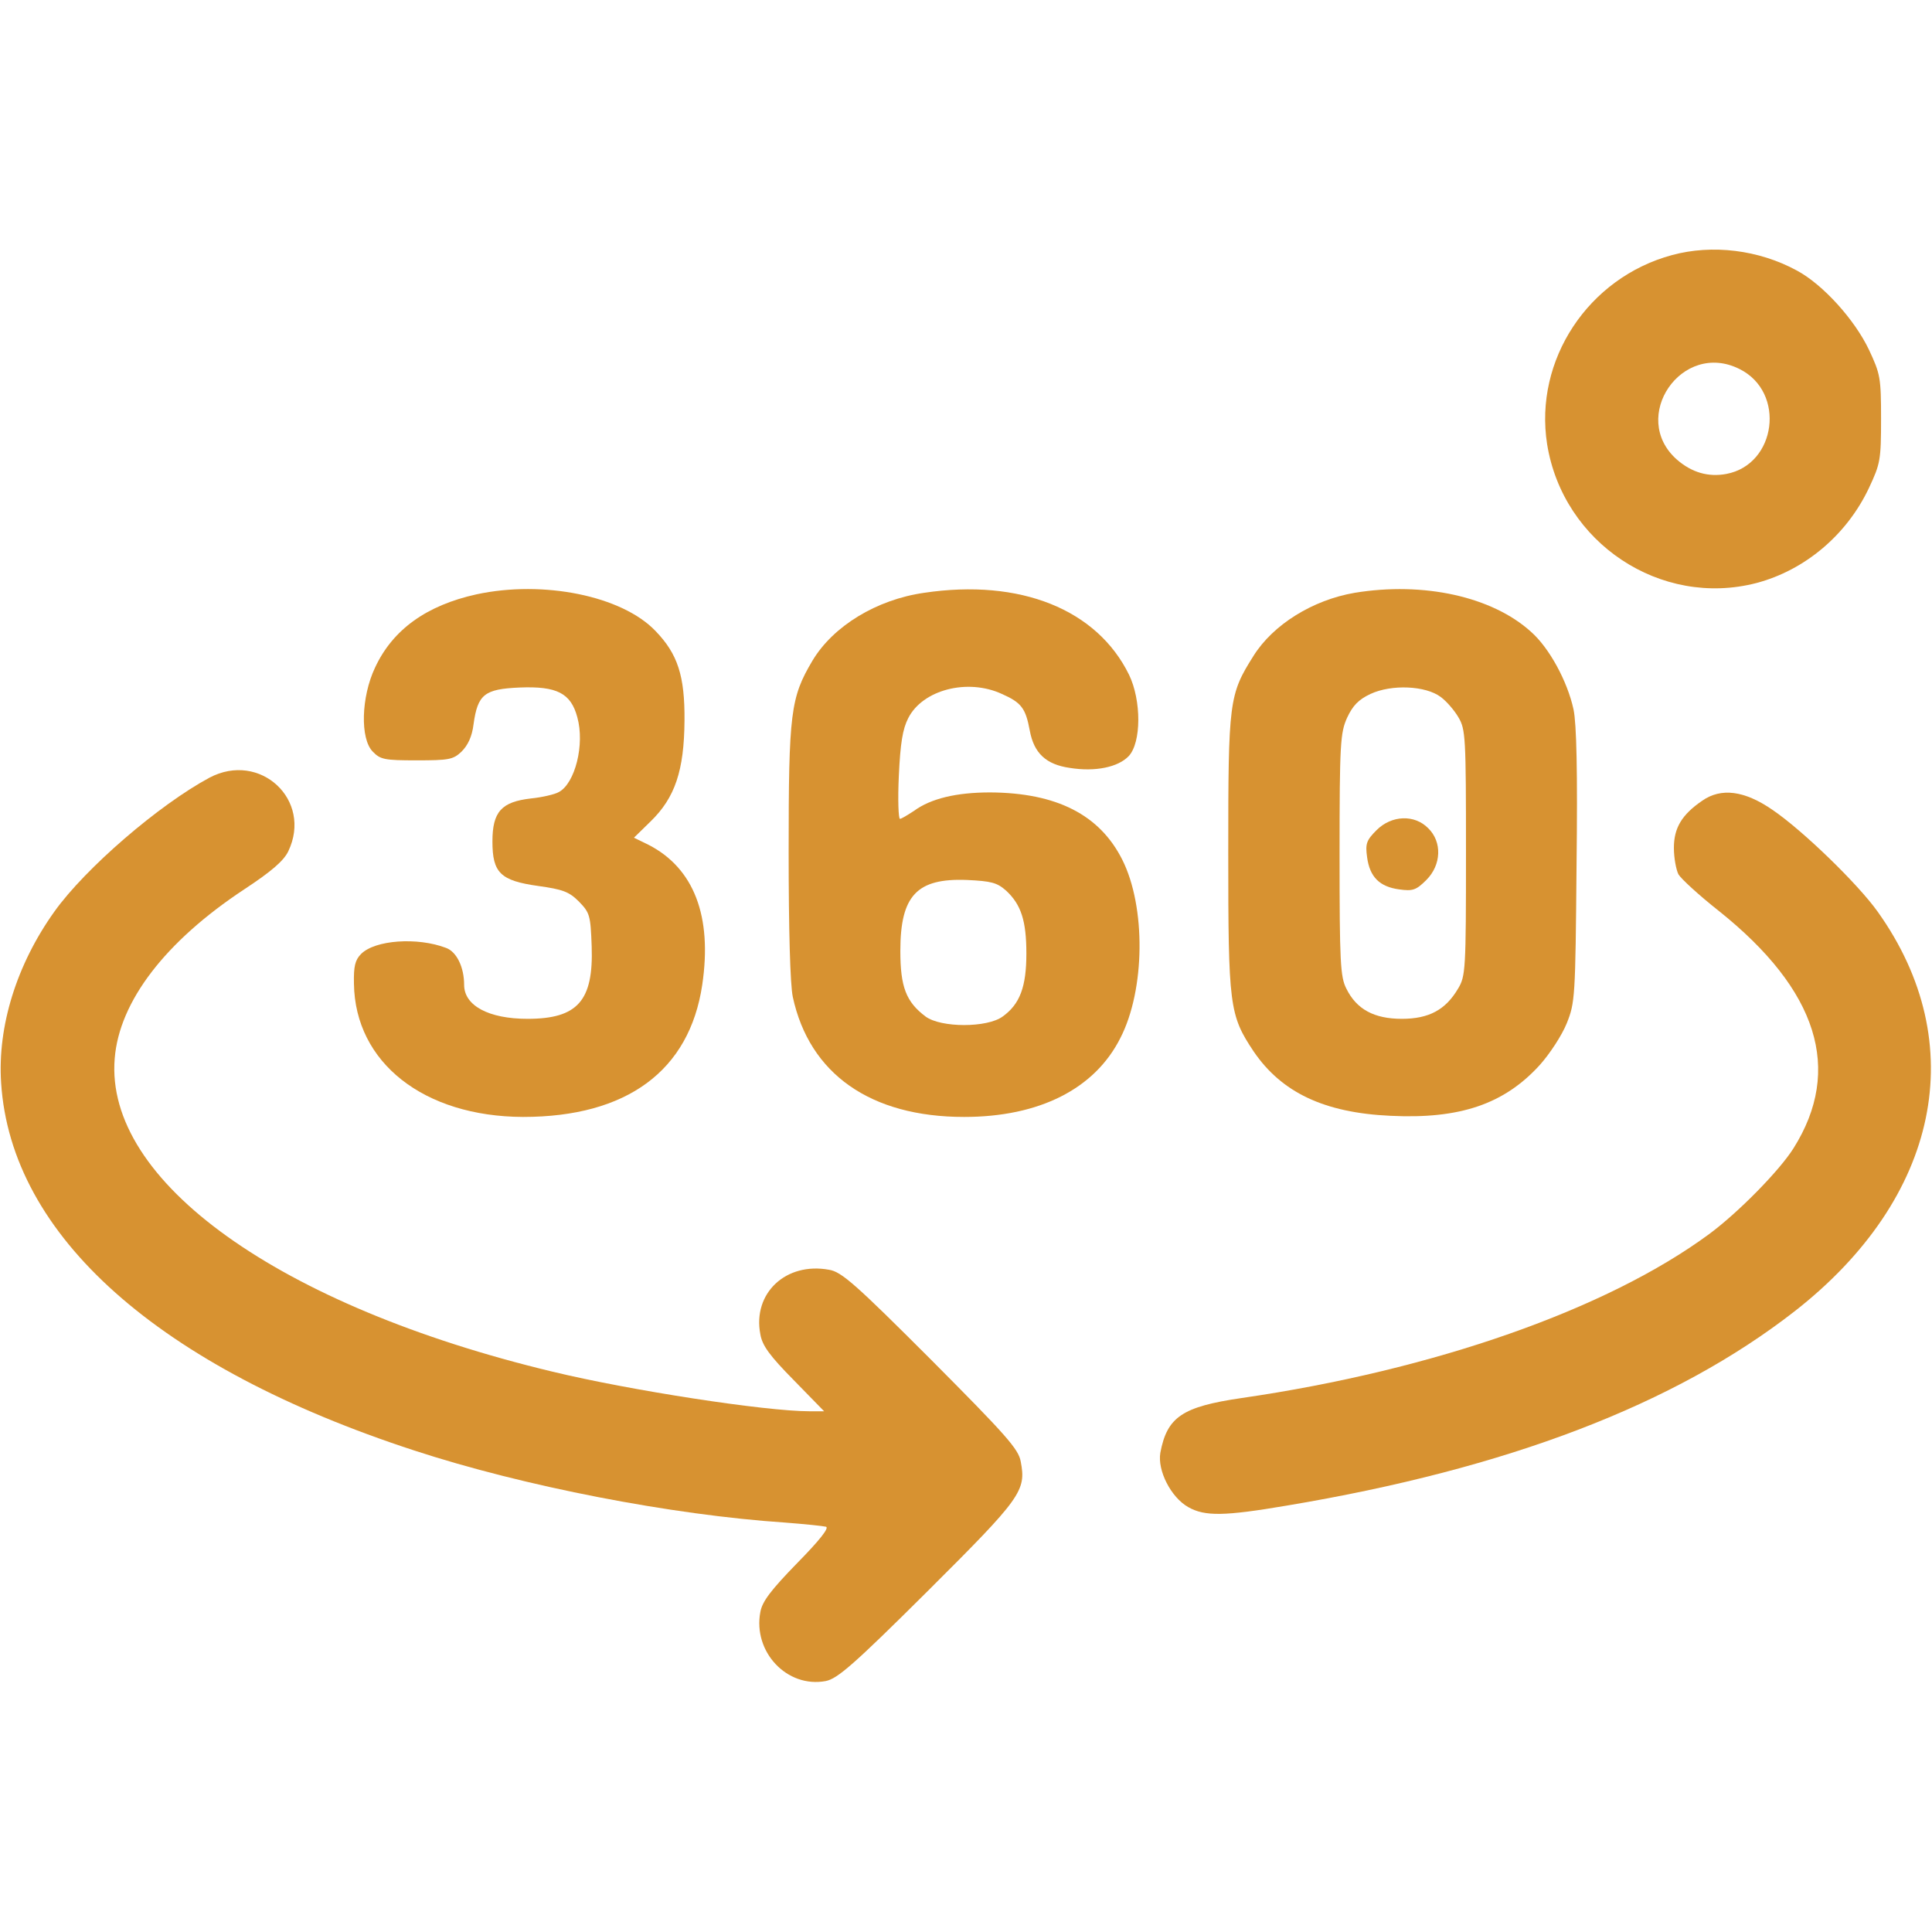
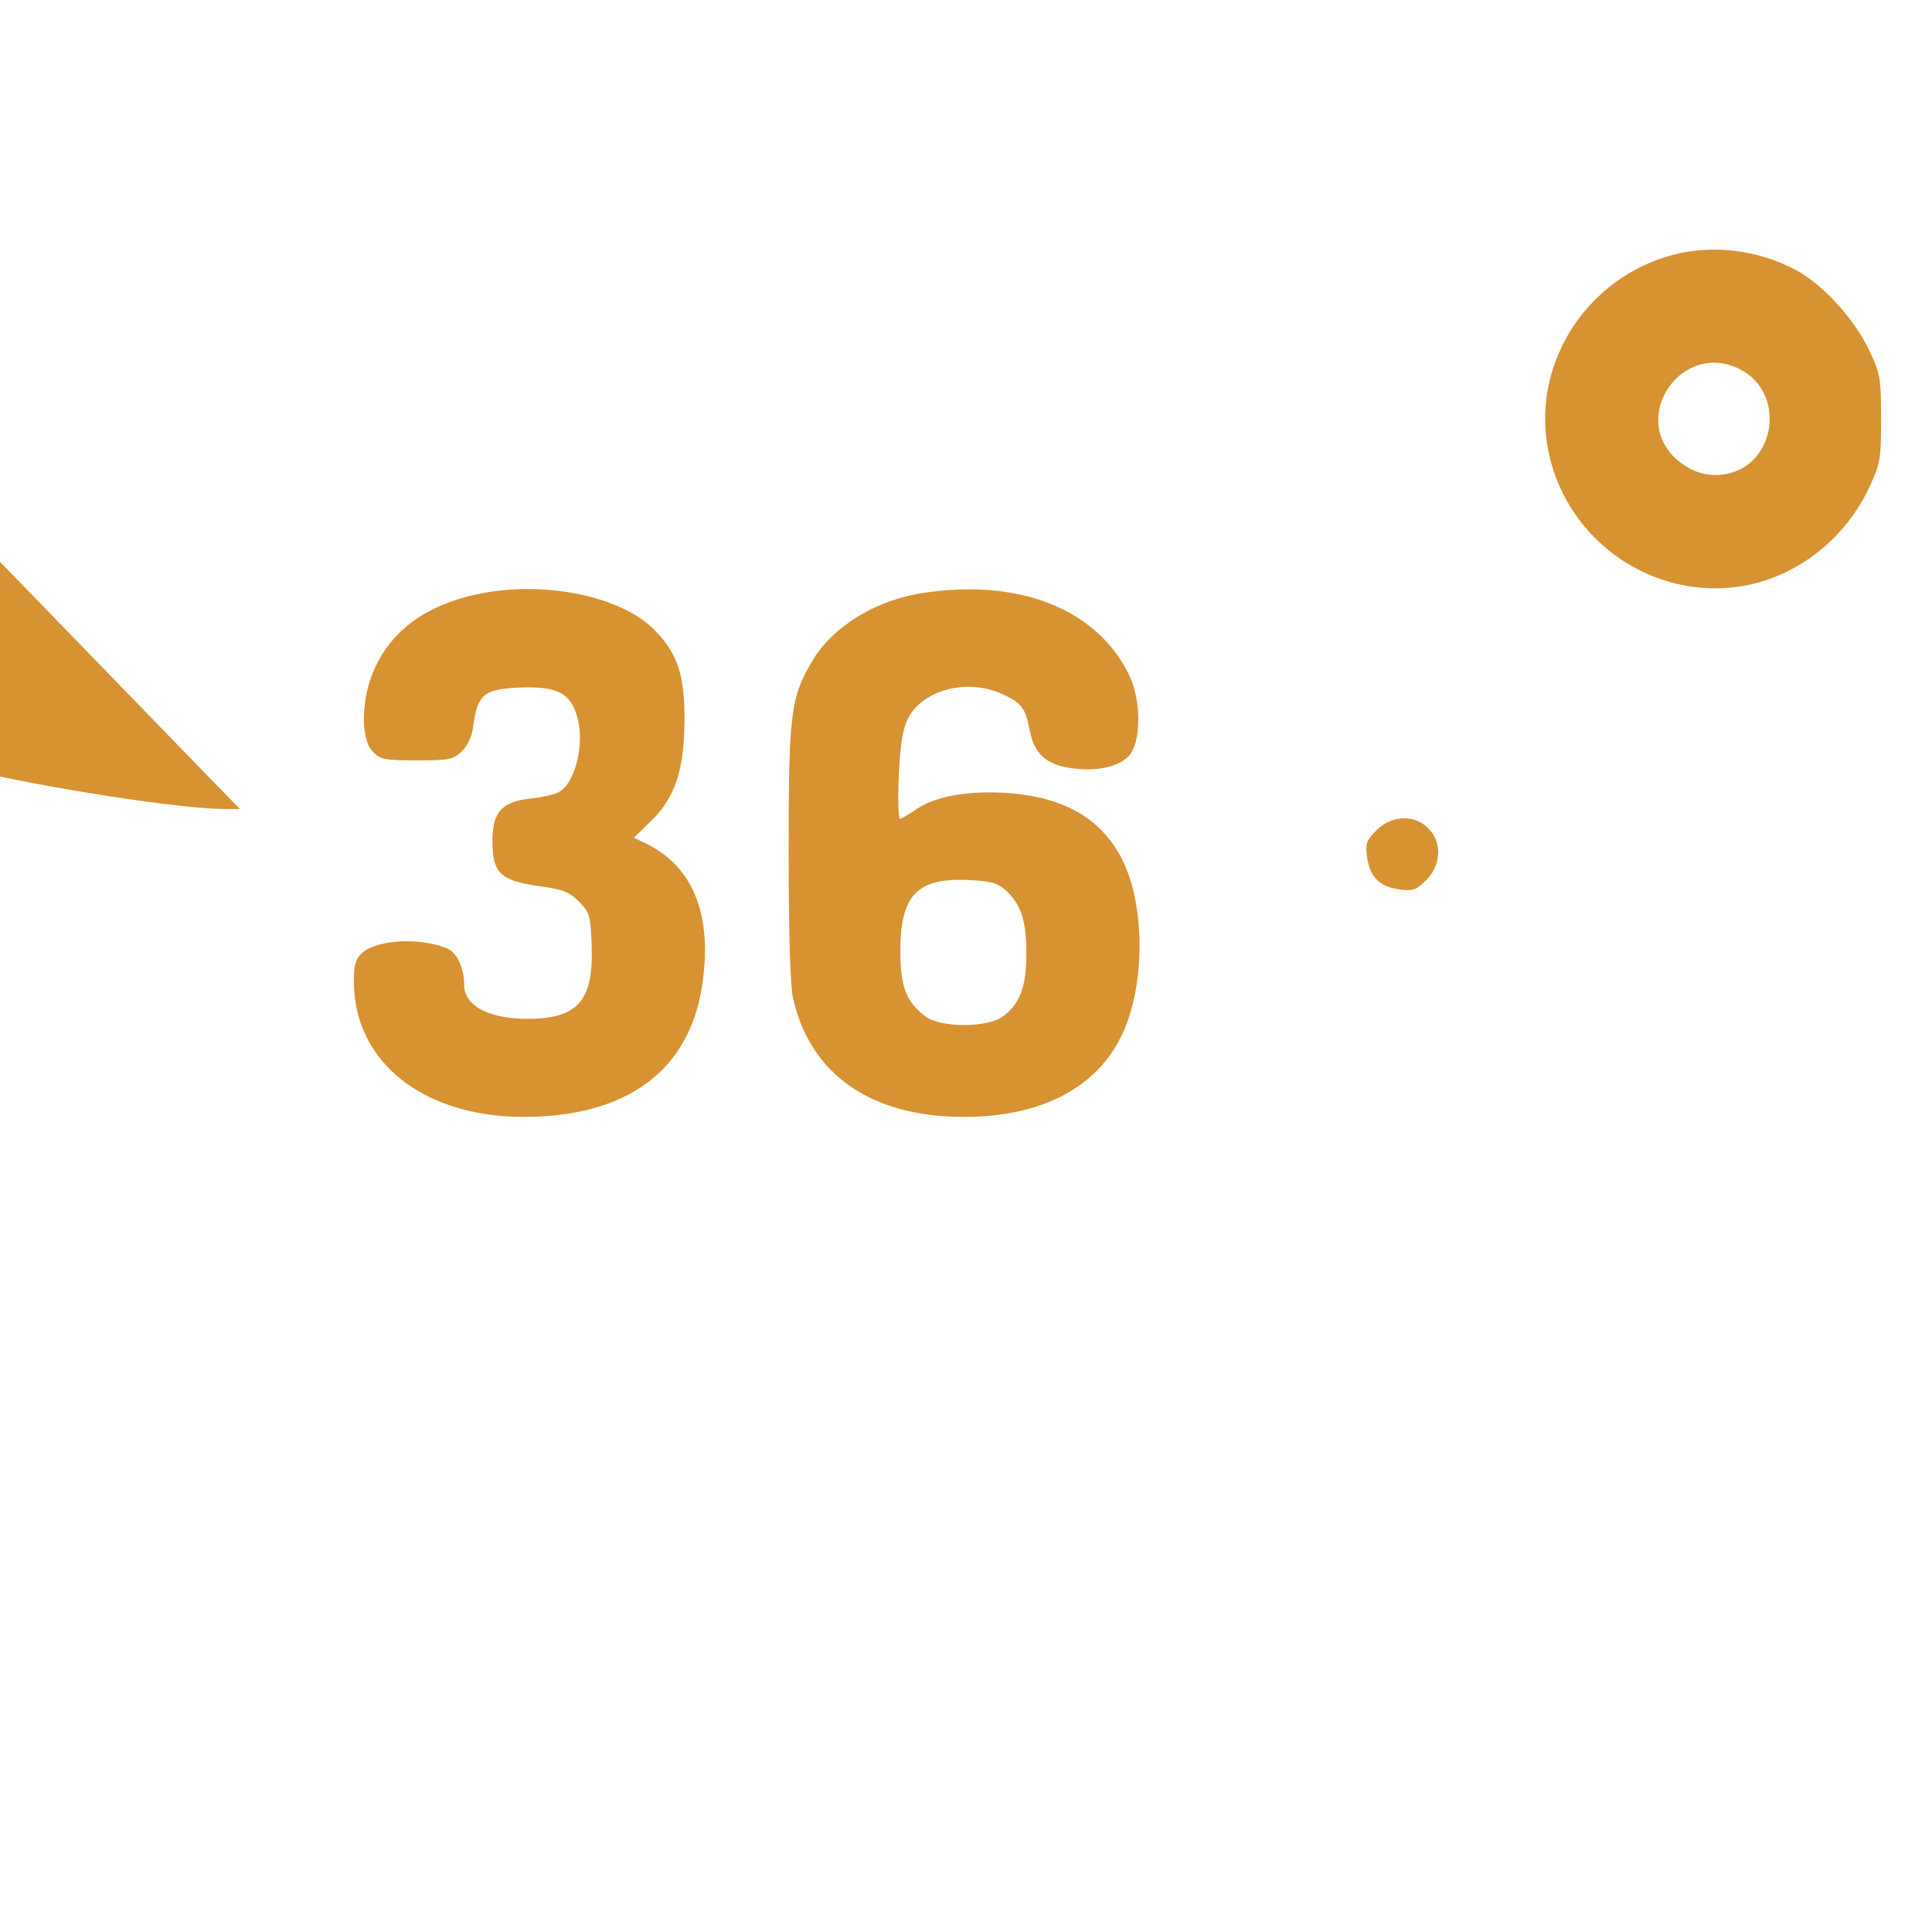
<svg xmlns="http://www.w3.org/2000/svg" version="1.0" width="512pt" height="512pt" viewBox="0 0 512 512" preserveAspectRatio="xMidYMid meet">
  <g transform="translate(0,512) scale(0.1,-0.1)" fill="#D79231" stroke="none">
    <path d="M4431 4444 c-222 -60 -366 -278 -331 -501 42 -262 301 -434 555 -368 128 34 239 127 298 252 30 64 32 74 32 183 0 109 -2 119 -32 183 -38 80 -122 173 -191 210 -101 55 -224 70 -331 41z m179 -302 c123 -61 98 -253 -35 -278 -48 -9 -92 4 -131 38 -127 112 13 317 166 240z" />
    <path d="M1263 3545 c-132 -29 -222 -93 -269 -194 -37 -78 -40 -189 -6 -223 20 -21 32 -23 116 -23 85 0 97 2 119 23 17 17 28 40 32 73 11 79 29 93 122 97 99 4 136 -15 153 -79 20 -72 -6 -175 -49 -198 -10 -6 -44 -14 -74 -17 -78 -9 -102 -35 -102 -114 0 -83 21 -104 122 -118 64 -9 81 -15 107 -41 29 -30 31 -36 34 -119 5 -144 -37 -192 -170 -192 -103 0 -168 35 -168 90 0 47 -20 88 -48 98 -76 29 -188 21 -225 -16 -16 -16 -20 -33 -19 -79 3 -209 185 -352 448 -353 275 0 441 122 475 350 27 182 -22 309 -142 371 l-39 19 44 43 c65 63 89 135 90 267 1 119 -18 177 -77 238 -89 93 -297 135 -474 97z" />
    <path d="M2449 3549 c-126 -18 -241 -88 -296 -180 -58 -98 -63 -137 -63 -506 0 -208 4 -352 11 -385 44 -204 206 -318 454 -318 199 0 346 74 414 209 66 128 68 348 5 473 -60 119 -174 177 -350 178 -89 0 -157 -16 -202 -49 -17 -11 -33 -21 -37 -21 -4 0 -6 51 -3 114 4 86 10 124 25 153 38 75 157 106 248 64 52 -23 63 -38 74 -97 11 -60 43 -90 106 -99 68 -11 128 2 156 31 34 36 34 148 1 216 -85 173 -288 255 -543 217z m217 -789 c40 -37 54 -80 54 -167 0 -88 -17 -134 -63 -167 -41 -30 -163 -30 -204 0 -52 39 -67 79 -67 174 0 147 44 193 176 188 65 -3 80 -7 104 -28z" />
-     <path d="M3590 3549 c-111 -19 -216 -84 -268 -167 -65 -103 -67 -119 -67 -522 0 -406 3 -430 67 -526 74 -109 187 -163 363 -171 184 -9 301 31 395 134 27 30 59 79 72 111 22 55 23 68 26 417 3 252 0 377 -8 415 -16 74 -64 163 -113 206 -103 93 -284 133 -467 103z m228 -276 c15 -11 36 -35 47 -54 19 -32 20 -52 20 -359 0 -310 -1 -327 -21 -360 -33 -56 -77 -80 -149 -80 -73 0 -120 25 -147 80 -16 31 -18 70 -18 355 0 295 2 323 20 363 15 32 30 48 62 63 56 26 146 22 186 -8z" />
    <path d="M3648 2920 c-27 -27 -30 -36 -25 -72 7 -52 33 -78 85 -85 36 -5 45 -2 72 25 40 40 42 101 5 137 -36 37 -97 35 -137 -5z" />
-     <path d="M555 3059 c-134 -72 -329 -240 -411 -355 -100 -140 -151 -304 -141 -454 26 -405 417 -753 1095 -974 290 -95 683 -171 983 -191 52 -4 100 -9 108 -11 9 -3 -17 -36 -77 -97 -69 -71 -92 -101 -97 -129 -20 -106 71 -202 173 -183 31 6 73 42 270 238 249 248 262 266 247 344 -6 33 -38 69 -238 270 -199 199 -237 233 -270 238 -114 21 -203 -62 -182 -171 5 -30 25 -57 88 -121 l81 -83 -39 0 c-116 0 -474 55 -681 105 -725 174 -1187 505 -1160 830 12 151 134 310 343 448 73 48 105 76 117 101 65 136 -75 266 -209 195z" />
-     <path d="M4511 2998 c-54 -37 -75 -72 -75 -125 0 -27 6 -58 12 -70 7 -12 55 -56 107 -97 263 -210 329 -421 198 -629 -37 -59 -146 -170 -223 -227 -271 -200 -730 -361 -1240 -435 -157 -23 -197 -50 -215 -145 -8 -47 28 -118 74 -144 44 -25 96 -24 261 4 586 98 1029 268 1346 515 384 300 469 710 220 1059 -52 73 -198 215 -279 270 -74 51 -136 59 -186 24z" />
+     <path d="M555 3059 l81 -83 -39 0 c-116 0 -474 55 -681 105 -725 174 -1187 505 -1160 830 12 151 134 310 343 448 73 48 105 76 117 101 65 136 -75 266 -209 195z" />
  </g>
</svg>